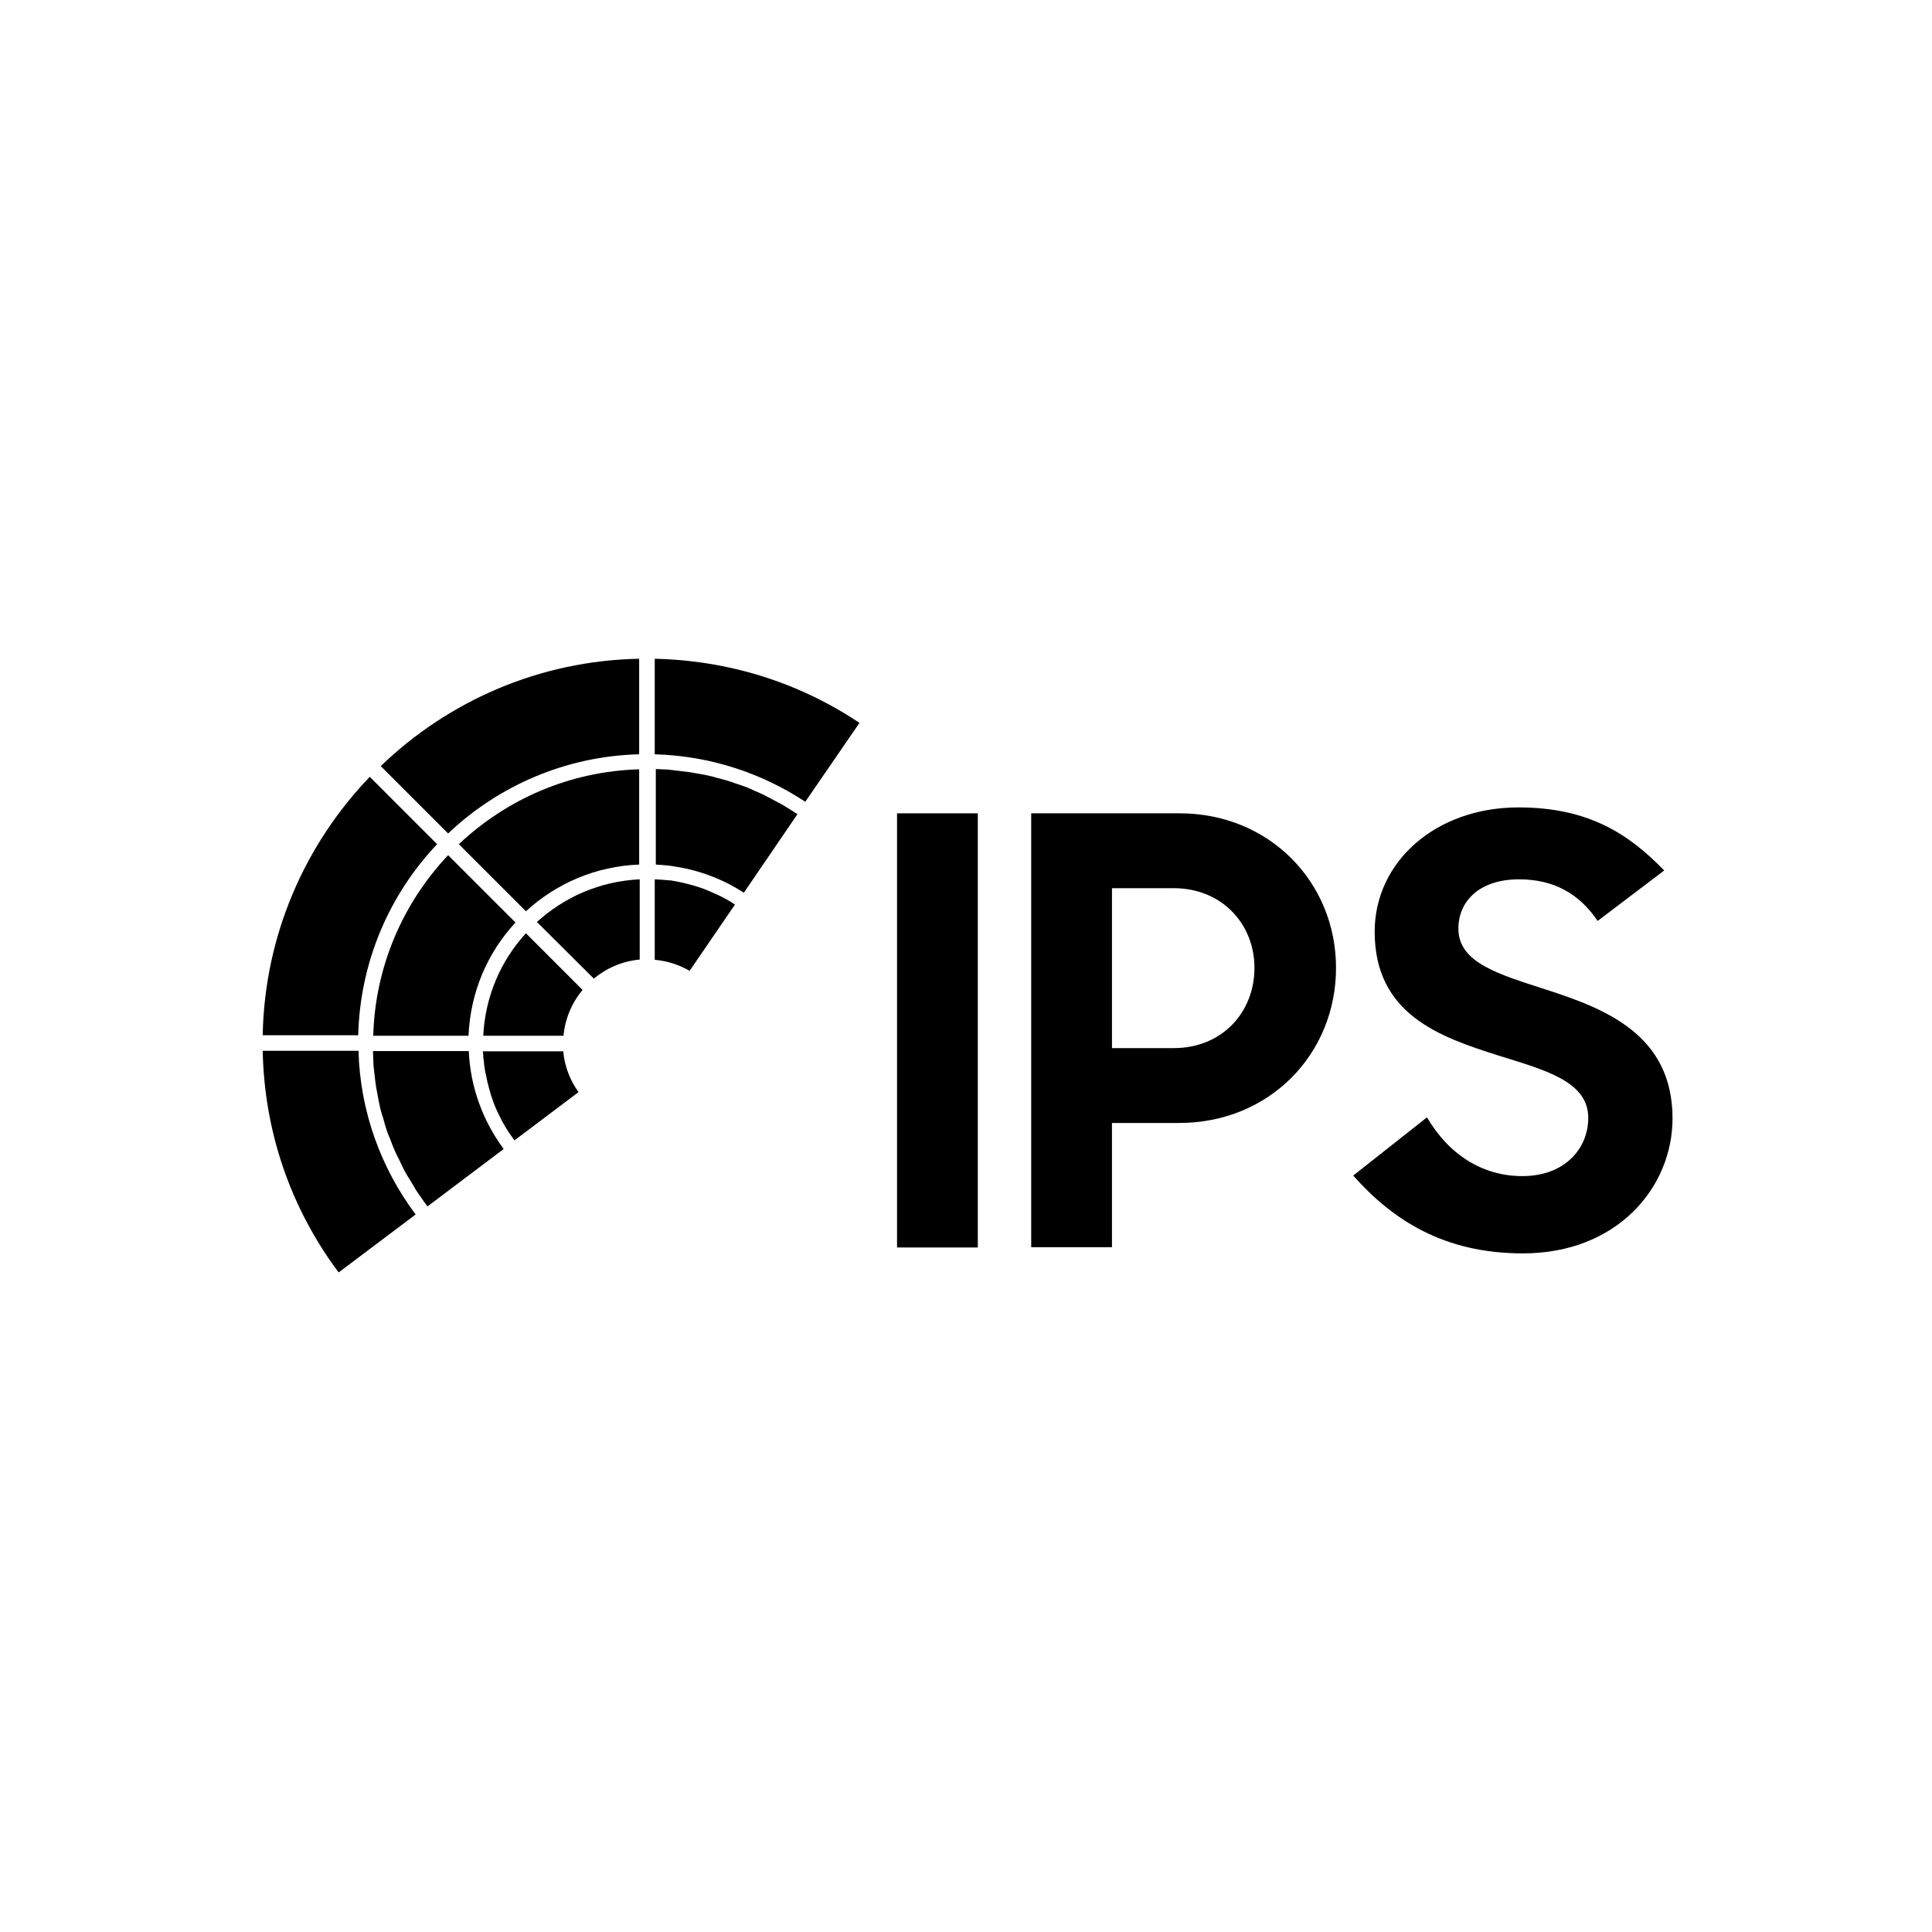
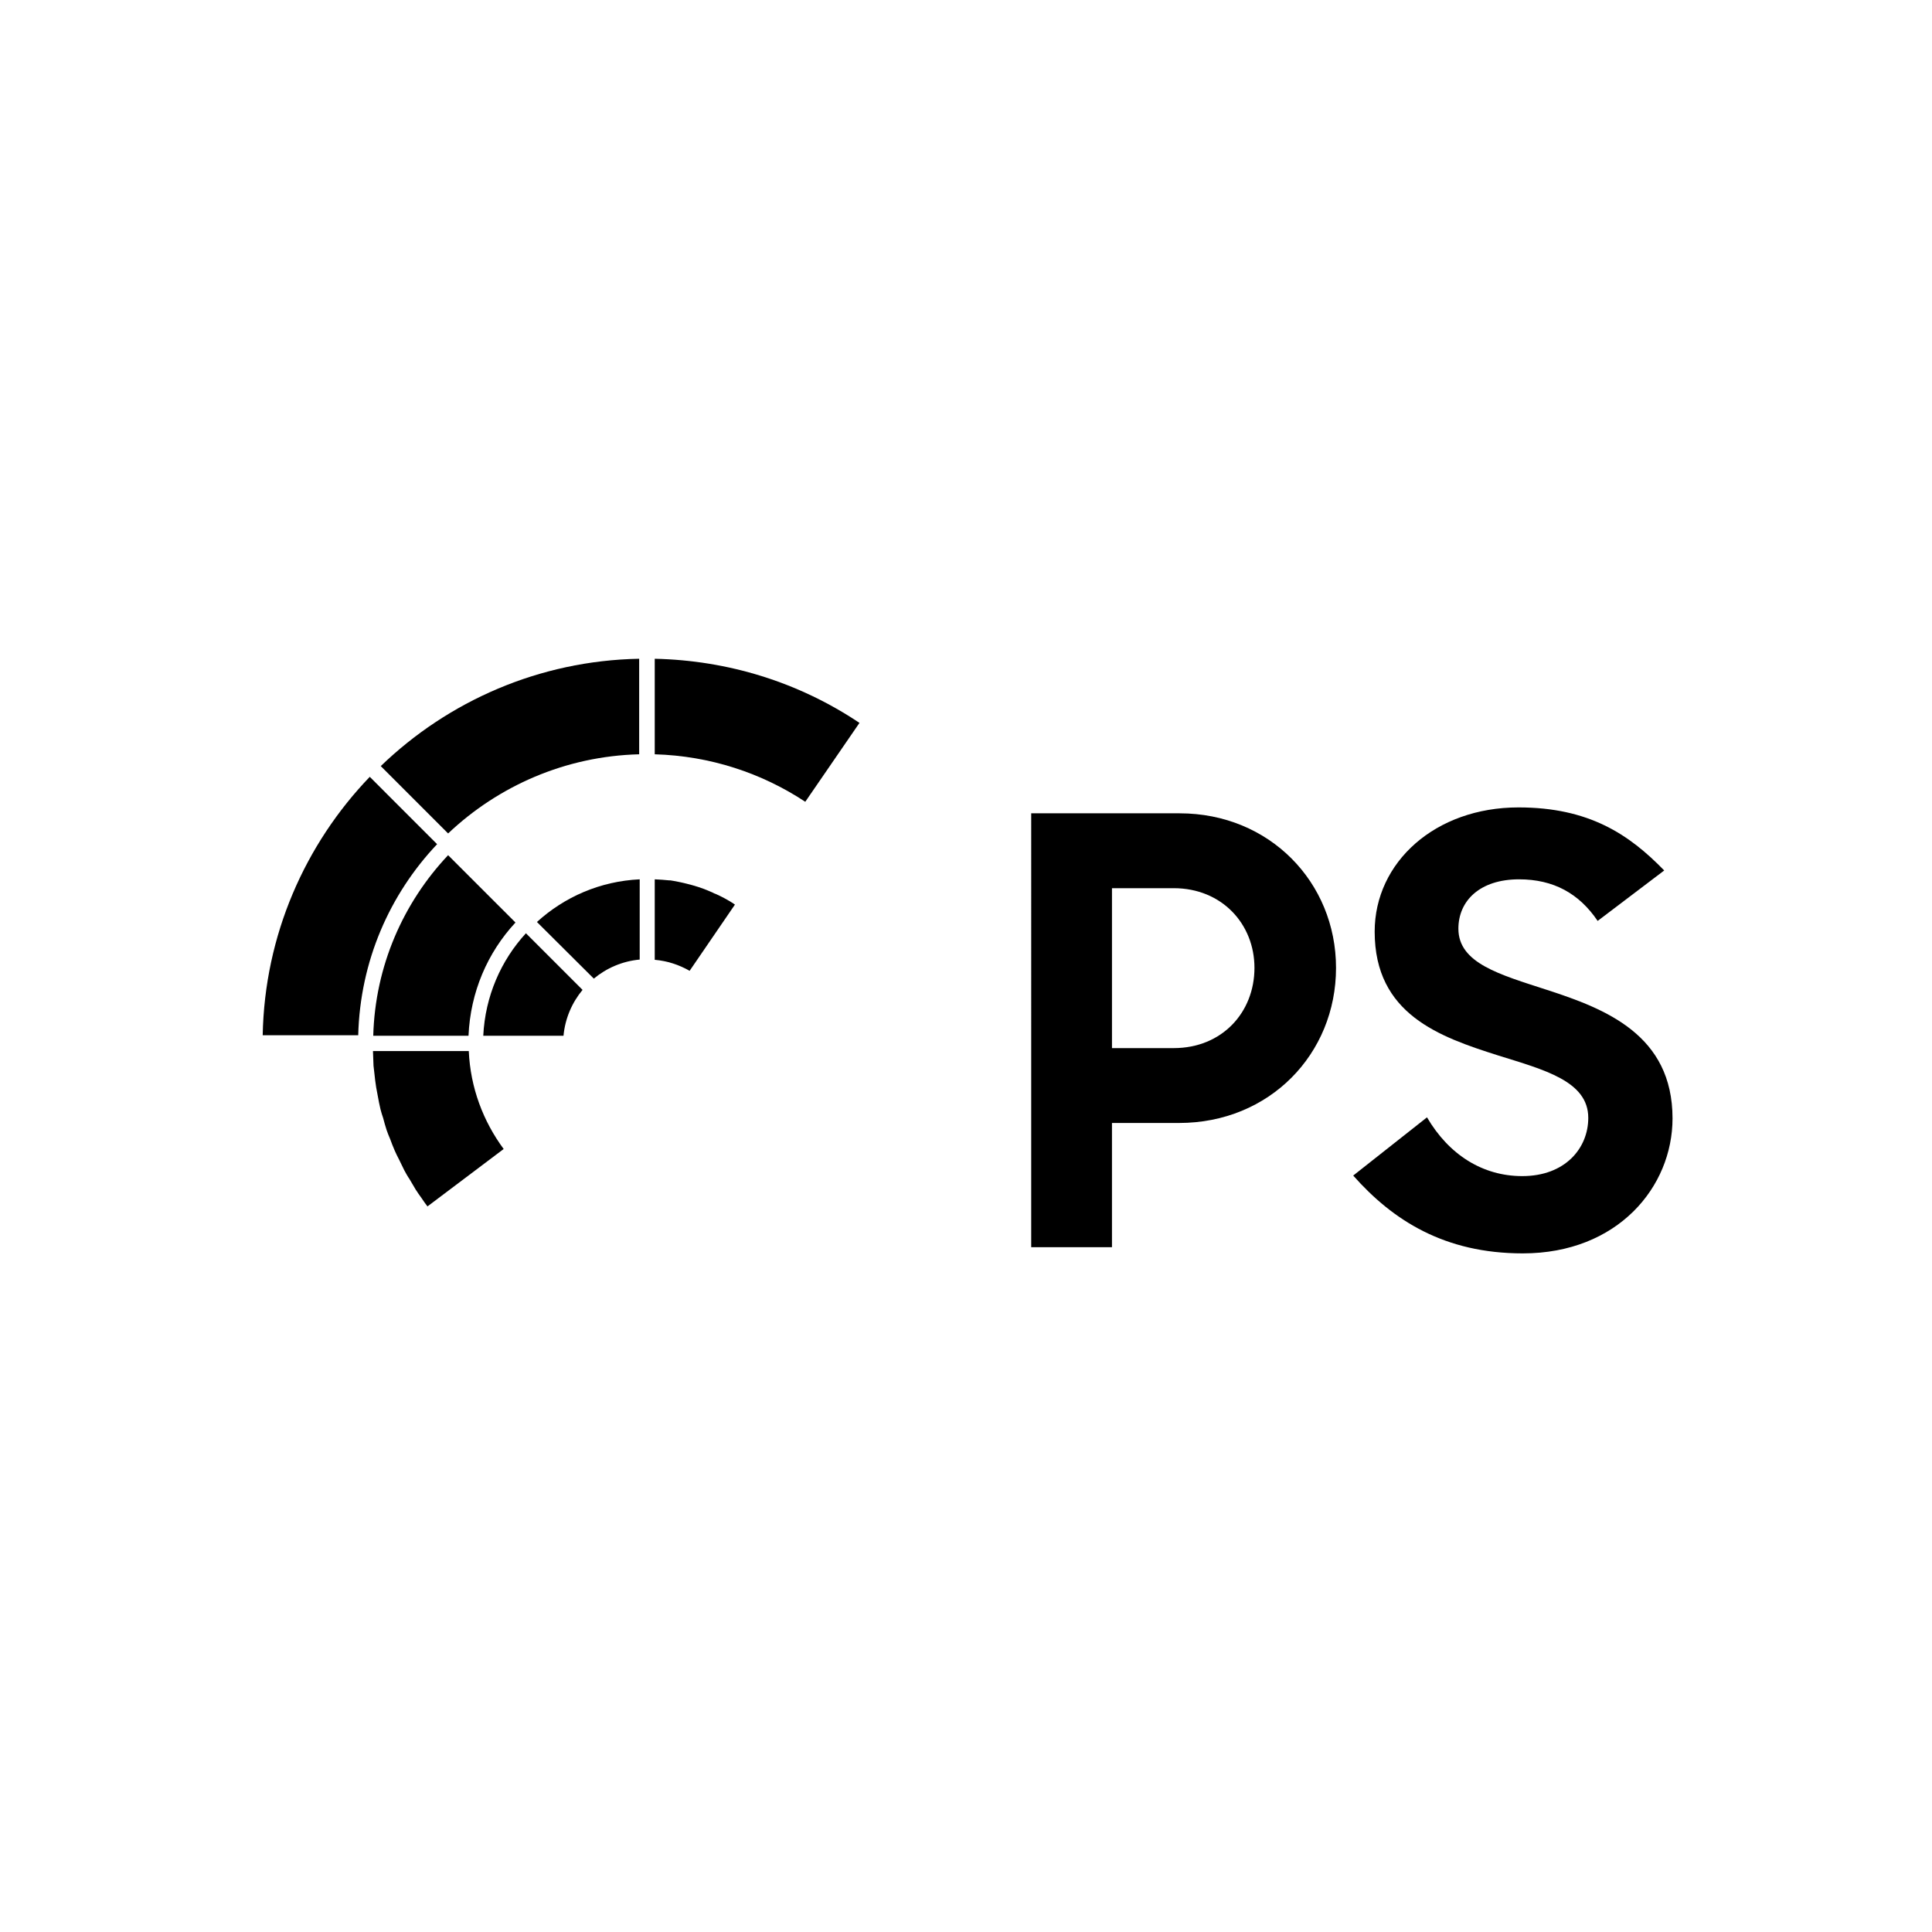
<svg xmlns="http://www.w3.org/2000/svg" version="1.1" id="Layer_1" x="0px" y="0px" viewBox="0 0 72 72" style="enable-background:new 0 0 72 72;" xml:space="preserve">
  <g>
    <g>
      <path d="M23.82,24.55c-3.73,0.07-7.12,1.58-9.63,4l2.51,2.51c1.87-1.77,4.37-2.88,7.12-2.95V24.55z" />
      <path d="M13.78,28.95c-2.41,2.51-3.92,5.9-3.99,9.63h3.56c0.07-2.76,1.17-5.25,2.94-7.12L13.78,28.95z" />
      <path d="M32.03,26.94c-2.27-1.52-4.9-2.33-7.63-2.39v3.56c2.07,0.06,3.99,0.7,5.61,1.77L32.03,26.94z" />
-       <path d="M9.79,39.16c0.06,3,1.03,5.85,2.83,8.26l2.87-2.16c-1.28-1.71-2.07-3.82-2.13-6.1H9.79z" />
    </g>
    <g>
-       <path d="M29.72,30.34c-0.09-0.06-0.18-0.11-0.27-0.17c-0.1-0.06-0.21-0.13-0.31-0.19c-0.11-0.06-0.23-0.12-0.34-0.18    c-0.11-0.06-0.21-0.11-0.32-0.17c-0.12-0.06-0.24-0.11-0.36-0.16c-0.11-0.05-0.21-0.1-0.32-0.14c-0.13-0.05-0.25-0.09-0.38-0.13    c-0.11-0.04-0.21-0.08-0.32-0.11c-0.13-0.04-0.27-0.07-0.41-0.11c-0.1-0.03-0.21-0.06-0.31-0.08c-0.15-0.03-0.29-0.06-0.44-0.08    c-0.1-0.02-0.19-0.04-0.29-0.05c-0.17-0.02-0.33-0.04-0.5-0.06c-0.08-0.01-0.16-0.02-0.25-0.03c-0.15-0.01-0.31-0.01-0.46-0.02    v3.56c1.21,0.06,2.33,0.43,3.28,1.05L29.72,30.34z" />
      <path d="M13.9,39.18c0.01,0.18,0.01,0.36,0.02,0.54c0.01,0.09,0.02,0.17,0.03,0.26c0.02,0.19,0.04,0.37,0.07,0.55    c0.02,0.11,0.04,0.21,0.06,0.32c0.03,0.16,0.06,0.33,0.1,0.49c0.03,0.11,0.06,0.22,0.1,0.33c0.04,0.15,0.08,0.3,0.13,0.45    c0.04,0.11,0.08,0.22,0.13,0.33c0.05,0.14,0.11,0.29,0.17,0.43c0.05,0.11,0.1,0.22,0.16,0.33c0.07,0.14,0.13,0.27,0.2,0.41    c0.06,0.11,0.12,0.22,0.19,0.32c0.08,0.13,0.15,0.26,0.23,0.39c0.07,0.11,0.14,0.21,0.22,0.32c0.07,0.1,0.14,0.21,0.22,0.31    l2.84-2.14c-0.76-1.03-1.24-2.28-1.3-3.65H13.9z" />
-       <path d="M23.83,28.67c-2.6,0.07-4.96,1.12-6.73,2.79l2.5,2.5c1.12-1.03,2.6-1.68,4.22-1.74V28.67z" />
      <path d="M16.7,31.87c-1.67,1.77-2.72,4.13-2.79,6.73h3.55c0.07-1.63,0.71-3.1,1.75-4.22L16.7,31.87z" />
    </g>
    <g>
-       <path d="M18.01,39.38c0,0.05,0.01,0.1,0.02,0.16c0.01,0.11,0.02,0.22,0.04,0.33c0.01,0.06,0.02,0.12,0.04,0.18    c0.02,0.1,0.04,0.2,0.06,0.3c0.02,0.06,0.04,0.13,0.05,0.19c0.03,0.09,0.05,0.19,0.08,0.28c0.02,0.07,0.05,0.13,0.07,0.2    c0.03,0.09,0.06,0.17,0.1,0.26c0.03,0.07,0.06,0.13,0.09,0.2c0.04,0.08,0.08,0.16,0.12,0.24c0.03,0.07,0.07,0.13,0.11,0.2    c0.04,0.08,0.09,0.15,0.14,0.23c0.04,0.07,0.09,0.13,0.13,0.19c0.04,0.05,0.07,0.1,0.11,0.16l2.39-1.8    c-0.33-0.46-0.52-0.98-0.57-1.52h-3C18.01,39.25,18.01,39.32,18.01,39.38z" />
      <path d="M24.41,35.77c0.45,0.04,0.89,0.18,1.29,0.41l1.69-2.47c-0.02-0.01-0.04-0.02-0.06-0.04c-0.22-0.14-0.44-0.26-0.67-0.36    c-0.03-0.01-0.06-0.02-0.09-0.04c-0.24-0.11-0.48-0.2-0.73-0.27c-0.02-0.01-0.05-0.01-0.07-0.02c-0.26-0.07-0.52-0.13-0.78-0.17    c-0.01,0-0.03,0-0.04,0c-0.18-0.02-0.36-0.03-0.55-0.04V35.77z" />
      <path d="M20.01,34.36l2.12,2.11c0.47-0.39,1.06-0.65,1.71-0.71v-2.99C22.36,32.84,21.03,33.43,20.01,34.36z" />
      <path d="M18.01,38.6H21c0.06-0.65,0.32-1.24,0.71-1.71l-2.11-2.11C18.67,35.79,18.08,37.13,18.01,38.6z" />
    </g>
    <g>
      <g>
-         <path d="M33.43,30.31h3.01v16.18h-3.01V30.31z" />
        <path d="M38.42,30.31h5.54c3.35,0,5.83,2.57,5.83,5.76c0,3.21-2.48,5.78-5.85,5.78h-2.5v4.63h-3.01V30.31z M41.44,33.1v5.96h2.3     c1.8,0,3.01-1.33,3.01-2.99c0-1.64-1.22-2.97-3.01-2.97H41.44z" />
        <path d="M50.43,43.81l2.75-2.17c0.82,1.4,2.08,2.19,3.55,2.19c1.6,0,2.46-1.04,2.46-2.17c0-1.37-1.64-1.79-3.37-2.33     c-2.17-0.69-4.59-1.53-4.59-4.61c0-2.59,2.26-4.63,5.36-4.63c2.62,0,4.12,1,5.43,2.35l-2.48,1.88c-0.69-1.02-1.64-1.55-2.93-1.55     c-1.46,0-2.26,0.8-2.26,1.84c0,1.29,1.55,1.71,3.3,2.28c2.19,0.71,4.68,1.68,4.68,4.79c0,2.55-2.04,5.03-5.58,5.03     C53.82,46.71,51.9,45.47,50.43,43.81z" />
      </g>
    </g>
  </g>
</svg>